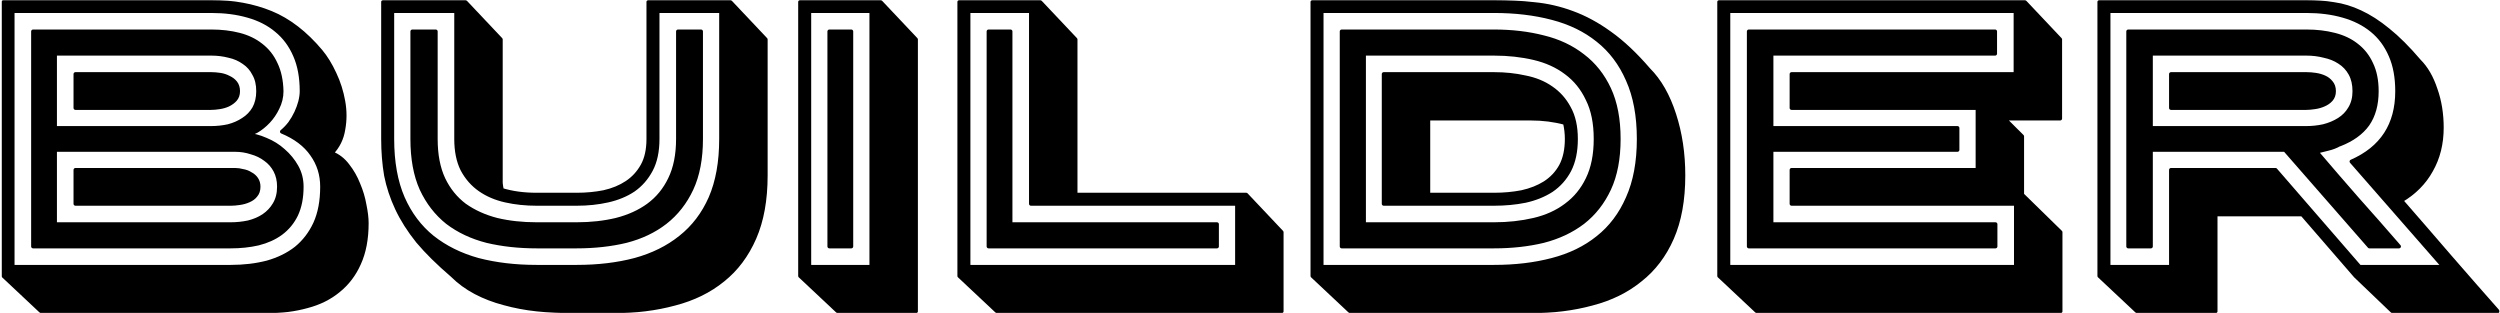
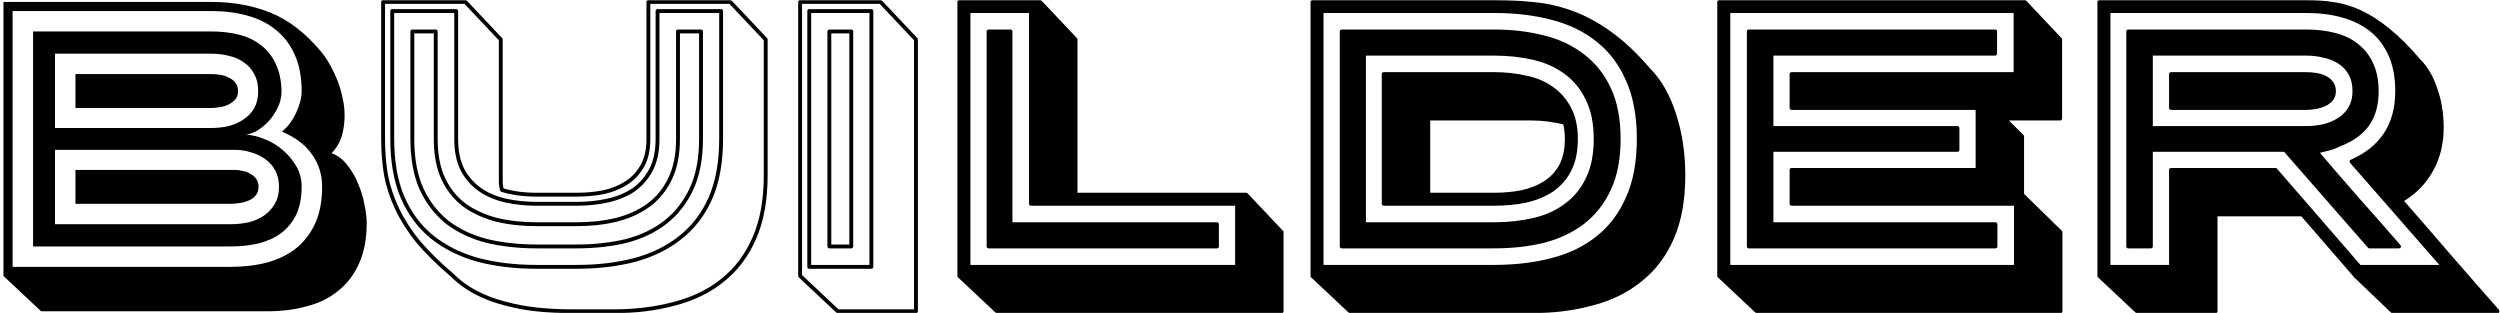
<svg xmlns="http://www.w3.org/2000/svg" width="1293" height="162" viewBox="0 0 1293 162" fill="none">
  <mask id="path-1-outside-1_1085_2682" maskUnits="userSpaceOnUse" x="0.797" y="0" width="1292" height="162" fill="black">
    <rect fill="white" x="0.797" width="1292" height="162" />
    <path d="M109.145 66.206C112.169 66.206 115.13 65.892 118.028 65.264C120.926 64.51 123.509 63.379 125.777 61.872C128.17 60.364 130.06 58.417 131.446 56.029C132.832 53.517 133.525 50.564 133.525 47.172C133.525 43.654 132.832 40.702 131.446 38.315C130.186 35.802 128.422 33.791 126.154 32.284C123.887 30.651 121.304 29.52 118.406 28.892C115.508 28.138 112.484 27.761 109.334 27.761H28.445V66.206H109.145ZM109.334 38.315C110.72 38.315 112.232 38.44 113.87 38.691C115.508 38.943 117.02 39.445 118.406 40.199C119.792 40.827 120.926 41.707 121.808 42.837C122.69 43.968 123.131 45.413 123.131 47.172C123.131 48.931 122.627 50.376 121.619 51.507C120.737 52.512 119.54 53.391 118.028 54.145C116.642 54.773 115.13 55.213 113.492 55.464C111.854 55.715 110.405 55.841 109.145 55.841H39.029V38.315H109.334ZM119.351 115.959C122.375 115.959 125.399 115.645 128.422 115.016C131.446 114.263 134.092 113.132 136.36 111.624C138.754 109.991 140.644 107.981 142.03 105.594C143.542 103.081 144.298 100.066 144.298 96.548C144.298 93.407 143.668 90.643 142.408 88.256C141.148 85.868 139.447 83.921 137.305 82.413C135.163 80.78 132.706 79.587 129.934 78.833C127.288 77.953 124.517 77.513 121.619 77.513H28.445V115.959H119.351ZM121.619 87.879C122.879 87.879 124.202 88.067 125.588 88.444C127.099 88.695 128.422 89.198 129.556 89.952C130.816 90.58 131.824 91.459 132.58 92.59C133.336 93.721 133.714 95.04 133.714 96.548C133.714 98.432 133.21 99.94 132.202 101.071C131.32 102.201 130.123 103.081 128.611 103.709C127.225 104.337 125.65 104.777 123.887 105.028C122.249 105.28 120.737 105.405 119.351 105.405H39.029V87.879H121.619ZM109.334 16.265C114.5 16.265 119.288 16.83 123.698 17.961C128.107 19.092 131.887 20.914 135.037 23.426C138.313 25.939 140.833 29.143 142.597 33.038C144.487 36.932 145.495 41.644 145.621 47.172C145.621 50.187 144.928 53.077 143.542 55.841C142.282 58.479 140.707 60.804 138.817 62.814C136.927 64.824 134.911 66.457 132.769 67.714C130.627 68.844 128.8 69.473 127.288 69.598C130.69 69.85 134.092 70.729 137.494 72.237C140.896 73.619 143.92 75.503 146.566 77.891C149.338 80.278 151.606 83.042 153.37 86.183C155.133 89.323 156.015 92.779 156.015 96.548C156.015 102.201 155.07 107.038 153.181 111.059C151.291 114.954 148.645 118.157 145.243 120.67C141.967 123.057 138.061 124.816 133.525 125.947C129.115 126.952 124.391 127.455 119.351 127.455H17.105V16.265H109.334ZM119.351 138.008C126.154 138.008 132.454 137.254 138.25 135.747C144.046 134.113 149.023 131.664 153.181 128.397C157.338 125.005 160.614 120.733 163.008 115.582C165.402 110.305 166.599 103.96 166.599 96.548C166.599 90.266 164.835 84.675 161.307 79.775C157.905 74.875 152.74 70.98 145.81 68.091C147.322 66.834 148.708 65.389 149.968 63.756C151.228 61.997 152.299 60.175 153.181 58.291C154.062 56.406 154.755 54.522 155.259 52.637C155.763 50.627 156.015 48.805 156.015 47.172C156.015 40.011 154.881 33.854 152.614 28.703C150.346 23.426 147.133 19.092 142.975 15.7C138.943 12.307 134.029 9.795 128.233 8.161C122.564 6.528 116.264 5.711 109.334 5.711H6.522L6.522 138.008H119.351ZM1.797 1L109.334 1C120.674 1 130.942 2.885 140.14 6.654C149.338 10.423 157.905 17.019 165.843 26.442C168.489 29.583 170.883 33.477 173.025 38.126C175.167 42.649 176.679 47.423 177.561 52.449C178.443 57.349 178.443 62.186 177.561 66.96C176.805 71.734 174.789 75.817 171.513 79.21C174.789 80.466 177.561 82.602 179.829 85.617C182.097 88.507 183.923 91.711 185.309 95.228C186.821 98.746 187.892 102.327 188.522 105.971C189.278 109.614 189.656 112.755 189.656 115.393C189.656 123.56 188.333 130.533 185.687 136.312C183.167 141.966 179.64 146.614 175.104 150.258C170.568 154.027 165.15 156.728 158.85 158.362C152.551 160.121 145.684 161 138.25 161H21.263L1.797 142.72L1.797 1Z" />
    <path d="M225.36 16.265V71.86C225.36 80.026 226.683 86.936 229.329 92.59C231.975 98.118 235.629 102.641 240.291 106.159C245.079 109.551 250.622 112.064 256.922 113.697C263.222 115.205 270.089 115.959 277.522 115.959H298.312C305.619 115.959 312.423 115.205 318.723 113.697C325.149 112.064 330.692 109.551 335.354 106.159C340.142 102.641 343.859 98.118 346.505 92.59C349.277 86.936 350.663 80.026 350.663 71.86V16.265H362.569V71.86C362.569 82.037 360.931 90.643 357.656 97.678C354.38 104.714 349.844 110.494 344.048 115.016C338.378 119.414 331.637 122.618 323.826 124.628C316.014 126.512 307.509 127.455 298.312 127.455H277.522C268.325 127.455 259.757 126.512 251.819 124.628C244.008 122.618 237.204 119.414 231.408 115.016C225.738 110.494 221.265 104.714 217.989 97.678C214.84 90.643 213.265 82.037 213.265 71.86V16.265H225.36ZM202.87 71.86C202.87 83.795 204.697 93.972 208.351 102.39C212.005 110.682 217.107 117.466 223.659 122.743C230.337 128.02 238.212 131.915 247.283 134.428C256.481 136.815 266.561 138.008 277.522 138.008H298.312C309.273 138.008 319.29 136.815 328.362 134.428C337.559 131.915 345.434 128.02 351.986 122.743C358.664 117.466 363.829 110.682 367.483 102.39C371.137 93.972 372.964 83.795 372.964 71.86V5.711H340.079V71.86C340.079 78.267 338.945 83.607 336.677 87.879C334.409 92.15 331.385 95.605 327.606 98.244C323.826 100.757 319.416 102.578 314.376 103.709C309.336 104.84 303.981 105.405 298.312 105.405H277.522C271.853 105.405 266.498 104.84 261.458 103.709C256.418 102.578 252.008 100.694 248.228 98.055C244.449 95.417 241.425 91.962 239.157 87.69C237.015 83.418 235.944 78.142 235.944 71.86V5.711H202.87V71.86ZM198.145 1L240.669 1L259.001 20.411V90.706C259.001 92.088 259.001 93.407 259.001 94.663C259.127 95.919 259.316 97.113 259.568 98.244C264.86 99.877 270.845 100.694 277.522 100.694H298.312C303.225 100.694 307.887 100.254 312.297 99.374C316.833 98.369 320.802 96.736 324.204 94.475C327.606 92.213 330.315 89.261 332.33 85.617C334.346 81.974 335.354 77.388 335.354 71.86V1L377.689 1L396.021 20.411V90.706C396.021 103.395 394.068 114.2 390.162 123.12C386.257 132.04 380.839 139.265 373.909 144.793C366.979 150.446 358.664 154.53 348.962 157.042C339.26 159.681 328.677 161 317.211 161H296.422C289.996 161 283.759 160.686 277.711 160.058C271.79 159.43 266.12 158.362 260.702 156.854C255.41 155.472 250.496 153.587 245.96 151.2C241.425 148.813 237.393 145.861 233.865 142.343C226.683 136.186 220.761 130.344 216.1 124.816C211.564 119.163 207.973 113.509 205.327 107.855C202.681 102.201 200.791 96.485 199.657 90.706C198.649 84.8 198.145 78.519 198.145 71.86V1Z" />
    <path d="M428.943 16.265H440.283V127.455H428.943V16.265ZM450.677 5.711H418.548V138.008H450.677V5.711ZM413.823 142.72V1L455.402 1L473.734 20.411V161H433.29L413.823 142.72Z" />
    <path d="M522.628 16.265V115.959H629.409V127.455H511.288V16.265H522.628ZM639.803 138.008V105.405H533.211V5.711H500.893V138.008H639.803ZM496.168 1H537.936L556.268 20.411V100.694H644.528L662.861 120.105V161H515.635L496.168 142.72V1Z" />
    <path d="M772.733 115.959C780.04 115.959 786.907 115.205 793.333 113.697C799.759 112.19 805.302 109.677 809.964 106.159C814.752 102.641 818.469 98.118 821.115 92.59C823.887 86.936 825.273 80.026 825.273 71.86C825.273 63.693 823.887 56.846 821.115 51.318C818.469 45.664 814.752 41.078 809.964 37.561C805.302 34.043 799.759 31.53 793.333 30.022C786.907 28.515 780.04 27.761 772.733 27.761H705.451V115.959H772.733ZM772.733 38.315C778.402 38.315 783.757 38.88 788.797 40.011C793.963 41.016 798.436 42.837 802.216 45.476C806.121 48.114 809.208 51.569 811.476 55.841C813.87 60.113 815.067 65.452 815.067 71.86C815.067 78.267 813.933 83.67 811.665 88.067C809.397 92.339 806.31 95.794 802.405 98.432C798.499 100.945 793.963 102.767 788.797 103.898C783.757 104.903 778.402 105.405 772.733 105.405H715.657V38.315H772.733ZM772.733 16.265C781.93 16.265 790.435 17.27 798.247 19.28C806.058 21.165 812.862 24.369 818.658 28.892C824.454 33.289 828.99 39.005 832.265 46.041C835.541 53.077 837.179 61.683 837.179 71.86C837.179 82.037 835.541 90.643 832.265 97.678C828.99 104.714 824.454 110.494 818.658 115.016C812.862 119.414 806.058 122.618 798.247 124.628C790.435 126.512 781.93 127.455 772.733 127.455H693.922V16.265L772.733 16.265ZM772.733 138.008C783.694 138.008 793.711 136.815 802.782 134.428C811.98 132.04 819.855 128.208 826.407 122.932C833.084 117.655 838.25 110.808 841.904 102.39C845.684 93.972 847.574 83.795 847.574 71.86C847.574 59.924 845.684 49.748 841.904 41.33C838.25 32.912 833.084 26.065 826.407 20.788C819.855 15.511 811.98 11.679 802.782 9.292C793.711 6.905 783.694 5.711 772.733 5.711H683.528V138.008H772.733ZM678.803 1L772.733 1C779.914 1 786.844 1.377 793.522 2.131C800.2 2.759 806.751 4.267 813.177 6.654C819.729 9.041 826.218 12.559 832.643 17.207C839.195 21.856 845.873 28.138 852.677 36.053C858.347 41.707 862.756 49.433 865.906 59.233C869.056 68.907 870.631 79.398 870.631 90.706C870.631 103.395 868.678 114.2 864.772 123.12C860.866 132.04 855.386 139.265 848.33 144.793C841.4 150.446 833.084 154.53 823.383 157.042C813.681 159.681 803.097 161 791.632 161H698.269L678.803 142.72V1ZM738.714 100.694H772.733C777.772 100.694 782.56 100.254 787.096 99.374C791.632 98.369 795.601 96.799 799.003 94.663C802.531 92.402 805.302 89.449 807.318 85.806C809.334 82.037 810.342 77.388 810.342 71.86C810.342 69.096 810.027 66.332 809.397 63.568C803.854 62.06 797.932 61.306 791.632 61.306H738.714V100.694Z" />
    <path d="M1012.4 66.206V77.513H916.204V115.959H1032.06V127.455H904.486V16.265H1031.87V27.761H916.204V66.206H1012.4ZM1042.45 38.315V5.711L893.902 5.711V138.008H1042.64V105.405H926.598V87.879H1022.8V55.841H926.598V38.315L1042.45 38.315ZM889.178 142.72V1L1047.18 1L1065.51 20.411V61.306H1036.59L1045.85 70.541V100.694L1065.7 120.105V161H908.644L889.178 142.72Z" />
    <path d="M1192.95 38.315C1194.47 38.315 1196.04 38.44 1197.68 38.691C1199.32 38.943 1200.83 39.382 1202.21 40.011C1203.6 40.639 1204.73 41.518 1205.62 42.649C1206.62 43.78 1207.13 45.287 1207.13 47.172C1207.13 48.931 1206.62 50.376 1205.62 51.507C1204.61 52.637 1203.35 53.517 1201.84 54.145C1200.45 54.773 1198.88 55.213 1197.11 55.464C1195.47 55.715 1194.02 55.841 1192.76 55.841H1122.84V38.315H1192.95ZM1192.76 66.206C1195.79 66.206 1198.75 65.892 1201.65 65.264C1204.67 64.51 1207.38 63.379 1209.77 61.872C1212.17 60.364 1214.06 58.417 1215.44 56.029C1216.96 53.517 1217.71 50.564 1217.71 47.172C1217.71 43.654 1217.02 40.639 1215.63 38.126C1214.25 35.613 1212.36 33.603 1209.96 32.095C1207.69 30.588 1205.05 29.52 1202.03 28.892C1199.13 28.138 1196.1 27.761 1192.95 27.761H1112.44V66.206H1192.76ZM1209.96 74.687C1208.2 75.692 1206.25 76.446 1204.1 76.948C1201.96 77.451 1199.95 77.953 1198.06 78.456C1205.11 86.748 1212.17 94.914 1219.22 102.955C1226.41 110.996 1233.59 119.163 1240.77 127.455H1225.46L1181.8 77.513H1112.44V127.455H1100.72V16.265H1192.95C1198.12 16.265 1202.91 16.83 1207.32 17.961C1211.85 19.092 1215.7 20.914 1218.85 23.426C1222.12 25.939 1224.64 29.143 1226.41 33.038C1228.3 36.932 1229.24 41.644 1229.24 47.172C1229.24 54.082 1227.67 59.799 1224.52 64.322C1221.37 68.719 1216.58 72.174 1210.15 74.687H1209.96ZM1239.82 47.172C1239.82 40.011 1238.69 33.854 1236.42 28.703C1234.15 23.426 1230.94 19.092 1226.78 15.7C1222.63 12.307 1217.65 9.795 1211.85 8.161C1206.18 6.528 1199.88 5.711 1192.95 5.711L1090.52 5.711V138.008H1122.84V87.879H1176.89L1220.36 138.008H1263.83L1216.2 83.544C1231.95 76.634 1239.82 64.51 1239.82 47.172ZM1085.79 142.72V1L1192.95 1C1197.87 1 1202.59 1.377 1207.13 2.131C1211.66 2.759 1216.2 4.141 1220.74 6.277C1225.4 8.413 1230.19 11.491 1235.1 15.511C1240.14 19.532 1245.49 24.871 1251.16 31.53C1254.82 35.173 1257.65 40.073 1259.67 46.23C1261.81 52.26 1262.88 58.856 1262.88 66.018C1262.88 74.31 1261.05 81.66 1257.4 88.067C1253.87 94.475 1248.71 99.689 1241.9 103.709C1245.81 108.232 1249.9 112.943 1254.19 117.843C1258.47 122.743 1262.75 127.706 1267.04 132.731C1271.32 137.631 1275.54 142.468 1279.7 147.243C1283.99 152.143 1288.02 156.728 1291.8 161H1237.37L1218.28 142.72L1190.69 110.87H1145.89V161H1105.26L1085.79 142.72Z" />
  </mask>
  <path d="M109.145 66.206C112.169 66.206 115.13 65.892 118.028 65.264C120.926 64.51 123.509 63.379 125.777 61.872C128.17 60.364 130.06 58.417 131.446 56.029C132.832 53.517 133.525 50.564 133.525 47.172C133.525 43.654 132.832 40.702 131.446 38.315C130.186 35.802 128.422 33.791 126.154 32.284C123.887 30.651 121.304 29.52 118.406 28.892C115.508 28.138 112.484 27.761 109.334 27.761H28.445V66.206H109.145ZM109.334 38.315C110.72 38.315 112.232 38.44 113.87 38.691C115.508 38.943 117.02 39.445 118.406 40.199C119.792 40.827 120.926 41.707 121.808 42.837C122.69 43.968 123.131 45.413 123.131 47.172C123.131 48.931 122.627 50.376 121.619 51.507C120.737 52.512 119.54 53.391 118.028 54.145C116.642 54.773 115.13 55.213 113.492 55.464C111.854 55.715 110.405 55.841 109.145 55.841H39.029V38.315H109.334ZM119.351 115.959C122.375 115.959 125.399 115.645 128.422 115.016C131.446 114.263 134.092 113.132 136.36 111.624C138.754 109.991 140.644 107.981 142.03 105.594C143.542 103.081 144.298 100.066 144.298 96.548C144.298 93.407 143.668 90.643 142.408 88.256C141.148 85.868 139.447 83.921 137.305 82.413C135.163 80.78 132.706 79.587 129.934 78.833C127.288 77.953 124.517 77.513 121.619 77.513H28.445V115.959H119.351ZM121.619 87.879C122.879 87.879 124.202 88.067 125.588 88.444C127.099 88.695 128.422 89.198 129.556 89.952C130.816 90.58 131.824 91.459 132.58 92.59C133.336 93.721 133.714 95.04 133.714 96.548C133.714 98.432 133.21 99.94 132.202 101.071C131.32 102.201 130.123 103.081 128.611 103.709C127.225 104.337 125.65 104.777 123.887 105.028C122.249 105.28 120.737 105.405 119.351 105.405H39.029V87.879H121.619ZM109.334 16.265C114.5 16.265 119.288 16.83 123.698 17.961C128.107 19.092 131.887 20.914 135.037 23.426C138.313 25.939 140.833 29.143 142.597 33.038C144.487 36.932 145.495 41.644 145.621 47.172C145.621 50.187 144.928 53.077 143.542 55.841C142.282 58.479 140.707 60.804 138.817 62.814C136.927 64.824 134.911 66.457 132.769 67.714C130.627 68.844 128.8 69.473 127.288 69.598C130.69 69.85 134.092 70.729 137.494 72.237C140.896 73.619 143.92 75.503 146.566 77.891C149.338 80.278 151.606 83.042 153.37 86.183C155.133 89.323 156.015 92.779 156.015 96.548C156.015 102.201 155.07 107.038 153.181 111.059C151.291 114.954 148.645 118.157 145.243 120.67C141.967 123.057 138.061 124.816 133.525 125.947C129.115 126.952 124.391 127.455 119.351 127.455H17.105V16.265H109.334ZM119.351 138.008C126.154 138.008 132.454 137.254 138.25 135.747C144.046 134.113 149.023 131.664 153.181 128.397C157.338 125.005 160.614 120.733 163.008 115.582C165.402 110.305 166.599 103.96 166.599 96.548C166.599 90.266 164.835 84.675 161.307 79.775C157.905 74.875 152.74 70.98 145.81 68.091C147.322 66.834 148.708 65.389 149.968 63.756C151.228 61.997 152.299 60.175 153.181 58.291C154.062 56.406 154.755 54.522 155.259 52.637C155.763 50.627 156.015 48.805 156.015 47.172C156.015 40.011 154.881 33.854 152.614 28.703C150.346 23.426 147.133 19.092 142.975 15.7C138.943 12.307 134.029 9.795 128.233 8.161C122.564 6.528 116.264 5.711 109.334 5.711H6.522L6.522 138.008H119.351ZM1.797 1L109.334 1C120.674 1 130.942 2.885 140.14 6.654C149.338 10.423 157.905 17.019 165.843 26.442C168.489 29.583 170.883 33.477 173.025 38.126C175.167 42.649 176.679 47.423 177.561 52.449C178.443 57.349 178.443 62.186 177.561 66.96C176.805 71.734 174.789 75.817 171.513 79.21C174.789 80.466 177.561 82.602 179.829 85.617C182.097 88.507 183.923 91.711 185.309 95.228C186.821 98.746 187.892 102.327 188.522 105.971C189.278 109.614 189.656 112.755 189.656 115.393C189.656 123.56 188.333 130.533 185.687 136.312C183.167 141.966 179.64 146.614 175.104 150.258C170.568 154.027 165.15 156.728 158.85 158.362C152.551 160.121 145.684 161 138.25 161H21.263L1.797 142.72L1.797 1Z" fill="black" />
-   <path d="M225.36 16.265V71.86C225.36 80.026 226.683 86.936 229.329 92.59C231.975 98.118 235.629 102.641 240.291 106.159C245.079 109.551 250.622 112.064 256.922 113.697C263.222 115.205 270.089 115.959 277.522 115.959H298.312C305.619 115.959 312.423 115.205 318.723 113.697C325.149 112.064 330.692 109.551 335.354 106.159C340.142 102.641 343.859 98.118 346.505 92.59C349.277 86.936 350.663 80.026 350.663 71.86V16.265H362.569V71.86C362.569 82.037 360.931 90.643 357.656 97.678C354.38 104.714 349.844 110.494 344.048 115.016C338.378 119.414 331.637 122.618 323.826 124.628C316.014 126.512 307.509 127.455 298.312 127.455H277.522C268.325 127.455 259.757 126.512 251.819 124.628C244.008 122.618 237.204 119.414 231.408 115.016C225.738 110.494 221.265 104.714 217.989 97.678C214.84 90.643 213.265 82.037 213.265 71.86V16.265H225.36ZM202.87 71.86C202.87 83.795 204.697 93.972 208.351 102.39C212.005 110.682 217.107 117.466 223.659 122.743C230.337 128.02 238.212 131.915 247.283 134.428C256.481 136.815 266.561 138.008 277.522 138.008H298.312C309.273 138.008 319.29 136.815 328.362 134.428C337.559 131.915 345.434 128.02 351.986 122.743C358.664 117.466 363.829 110.682 367.483 102.39C371.137 93.972 372.964 83.795 372.964 71.86V5.711H340.079V71.86C340.079 78.267 338.945 83.607 336.677 87.879C334.409 92.15 331.385 95.605 327.606 98.244C323.826 100.757 319.416 102.578 314.376 103.709C309.336 104.84 303.981 105.405 298.312 105.405H277.522C271.853 105.405 266.498 104.84 261.458 103.709C256.418 102.578 252.008 100.694 248.228 98.055C244.449 95.417 241.425 91.962 239.157 87.69C237.015 83.418 235.944 78.142 235.944 71.86V5.711H202.87V71.86ZM198.145 1L240.669 1L259.001 20.411V90.706C259.001 92.088 259.001 93.407 259.001 94.663C259.127 95.919 259.316 97.113 259.568 98.244C264.86 99.877 270.845 100.694 277.522 100.694H298.312C303.225 100.694 307.887 100.254 312.297 99.374C316.833 98.369 320.802 96.736 324.204 94.475C327.606 92.213 330.315 89.261 332.33 85.617C334.346 81.974 335.354 77.388 335.354 71.86V1L377.689 1L396.021 20.411V90.706C396.021 103.395 394.068 114.2 390.162 123.12C386.257 132.04 380.839 139.265 373.909 144.793C366.979 150.446 358.664 154.53 348.962 157.042C339.26 159.681 328.677 161 317.211 161H296.422C289.996 161 283.759 160.686 277.711 160.058C271.79 159.43 266.12 158.362 260.702 156.854C255.41 155.472 250.496 153.587 245.96 151.2C241.425 148.813 237.393 145.861 233.865 142.343C226.683 136.186 220.761 130.344 216.1 124.816C211.564 119.163 207.973 113.509 205.327 107.855C202.681 102.201 200.791 96.485 199.657 90.706C198.649 84.8 198.145 78.519 198.145 71.86V1Z" fill="black" />
-   <path d="M428.943 16.265H440.283V127.455H428.943V16.265ZM450.677 5.711H418.548V138.008H450.677V5.711ZM413.823 142.72V1L455.402 1L473.734 20.411V161H433.29L413.823 142.72Z" fill="black" />
  <path d="M522.628 16.265V115.959H629.409V127.455H511.288V16.265H522.628ZM639.803 138.008V105.405H533.211V5.711H500.893V138.008H639.803ZM496.168 1H537.936L556.268 20.411V100.694H644.528L662.861 120.105V161H515.635L496.168 142.72V1Z" fill="black" />
  <path d="M772.733 115.959C780.04 115.959 786.907 115.205 793.333 113.697C799.759 112.19 805.302 109.677 809.964 106.159C814.752 102.641 818.469 98.118 821.115 92.59C823.887 86.936 825.273 80.026 825.273 71.86C825.273 63.693 823.887 56.846 821.115 51.318C818.469 45.664 814.752 41.078 809.964 37.561C805.302 34.043 799.759 31.53 793.333 30.022C786.907 28.515 780.04 27.761 772.733 27.761H705.451V115.959H772.733ZM772.733 38.315C778.402 38.315 783.757 38.88 788.797 40.011C793.963 41.016 798.436 42.837 802.216 45.476C806.121 48.114 809.208 51.569 811.476 55.841C813.87 60.113 815.067 65.452 815.067 71.86C815.067 78.267 813.933 83.67 811.665 88.067C809.397 92.339 806.31 95.794 802.405 98.432C798.499 100.945 793.963 102.767 788.797 103.898C783.757 104.903 778.402 105.405 772.733 105.405H715.657V38.315H772.733ZM772.733 16.265C781.93 16.265 790.435 17.27 798.247 19.28C806.058 21.165 812.862 24.369 818.658 28.892C824.454 33.289 828.99 39.005 832.265 46.041C835.541 53.077 837.179 61.683 837.179 71.86C837.179 82.037 835.541 90.643 832.265 97.678C828.99 104.714 824.454 110.494 818.658 115.016C812.862 119.414 806.058 122.618 798.247 124.628C790.435 126.512 781.93 127.455 772.733 127.455H693.922V16.265L772.733 16.265ZM772.733 138.008C783.694 138.008 793.711 136.815 802.782 134.428C811.98 132.04 819.855 128.208 826.407 122.932C833.084 117.655 838.25 110.808 841.904 102.39C845.684 93.972 847.574 83.795 847.574 71.86C847.574 59.924 845.684 49.748 841.904 41.33C838.25 32.912 833.084 26.065 826.407 20.788C819.855 15.511 811.98 11.679 802.782 9.292C793.711 6.905 783.694 5.711 772.733 5.711H683.528V138.008H772.733ZM678.803 1L772.733 1C779.914 1 786.844 1.377 793.522 2.131C800.2 2.759 806.751 4.267 813.177 6.654C819.729 9.041 826.218 12.559 832.643 17.207C839.195 21.856 845.873 28.138 852.677 36.053C858.347 41.707 862.756 49.433 865.906 59.233C869.056 68.907 870.631 79.398 870.631 90.706C870.631 103.395 868.678 114.2 864.772 123.12C860.866 132.04 855.386 139.265 848.33 144.793C841.4 150.446 833.084 154.53 823.383 157.042C813.681 159.681 803.097 161 791.632 161H698.269L678.803 142.72V1ZM738.714 100.694H772.733C777.772 100.694 782.56 100.254 787.096 99.374C791.632 98.369 795.601 96.799 799.003 94.663C802.531 92.402 805.302 89.449 807.318 85.806C809.334 82.037 810.342 77.388 810.342 71.86C810.342 69.096 810.027 66.332 809.397 63.568C803.854 62.06 797.932 61.306 791.632 61.306H738.714V100.694Z" fill="black" />
  <path d="M1012.4 66.206V77.513H916.204V115.959H1032.06V127.455H904.486V16.265H1031.87V27.761H916.204V66.206H1012.4ZM1042.45 38.315V5.711L893.902 5.711V138.008H1042.64V105.405H926.598V87.879H1022.8V55.841H926.598V38.315L1042.45 38.315ZM889.178 142.72V1L1047.18 1L1065.51 20.411V61.306H1036.59L1045.85 70.541V100.694L1065.7 120.105V161H908.644L889.178 142.72Z" fill="black" />
  <path d="M1192.95 38.315C1194.47 38.315 1196.04 38.44 1197.68 38.691C1199.32 38.943 1200.83 39.382 1202.21 40.011C1203.6 40.639 1204.73 41.518 1205.62 42.649C1206.62 43.78 1207.13 45.287 1207.13 47.172C1207.13 48.931 1206.62 50.376 1205.62 51.507C1204.61 52.637 1203.35 53.517 1201.84 54.145C1200.45 54.773 1198.88 55.213 1197.11 55.464C1195.47 55.715 1194.02 55.841 1192.76 55.841H1122.84V38.315H1192.95ZM1192.76 66.206C1195.79 66.206 1198.75 65.892 1201.65 65.264C1204.67 64.51 1207.38 63.379 1209.77 61.872C1212.17 60.364 1214.06 58.417 1215.44 56.029C1216.96 53.517 1217.71 50.564 1217.71 47.172C1217.71 43.654 1217.02 40.639 1215.63 38.126C1214.25 35.613 1212.36 33.603 1209.96 32.095C1207.69 30.588 1205.05 29.52 1202.03 28.892C1199.13 28.138 1196.1 27.761 1192.95 27.761H1112.44V66.206H1192.76ZM1209.96 74.687C1208.2 75.692 1206.25 76.446 1204.1 76.948C1201.96 77.451 1199.95 77.953 1198.06 78.456C1205.11 86.748 1212.17 94.914 1219.22 102.955C1226.41 110.996 1233.59 119.163 1240.77 127.455H1225.46L1181.8 77.513H1112.44V127.455H1100.72V16.265H1192.95C1198.12 16.265 1202.91 16.83 1207.32 17.961C1211.85 19.092 1215.7 20.914 1218.85 23.426C1222.12 25.939 1224.64 29.143 1226.41 33.038C1228.3 36.932 1229.24 41.644 1229.24 47.172C1229.24 54.082 1227.67 59.799 1224.52 64.322C1221.37 68.719 1216.58 72.174 1210.15 74.687H1209.96ZM1239.82 47.172C1239.82 40.011 1238.69 33.854 1236.42 28.703C1234.15 23.426 1230.94 19.092 1226.78 15.7C1222.63 12.307 1217.65 9.795 1211.85 8.161C1206.18 6.528 1199.88 5.711 1192.95 5.711L1090.52 5.711V138.008H1122.84V87.879H1176.89L1220.36 138.008H1263.83L1216.2 83.544C1231.95 76.634 1239.82 64.51 1239.82 47.172ZM1085.79 142.72V1L1192.95 1C1197.87 1 1202.59 1.377 1207.13 2.131C1211.66 2.759 1216.2 4.141 1220.74 6.277C1225.4 8.413 1230.19 11.491 1235.1 15.511C1240.14 19.532 1245.49 24.871 1251.16 31.53C1254.82 35.173 1257.65 40.073 1259.67 46.23C1261.81 52.26 1262.88 58.856 1262.88 66.018C1262.88 74.31 1261.05 81.66 1257.4 88.067C1253.87 94.475 1248.71 99.689 1241.9 103.709C1245.81 108.232 1249.9 112.943 1254.19 117.843C1258.47 122.743 1262.75 127.706 1267.04 132.731C1271.32 137.631 1275.54 142.468 1279.7 147.243C1283.99 152.143 1288.02 156.728 1291.8 161H1237.37L1218.28 142.72L1190.69 110.87H1145.89V161H1105.26L1085.79 142.72Z" fill="black" />
-   <path d="M109.145 66.206C112.169 66.206 115.13 65.892 118.028 65.264C120.926 64.51 123.509 63.379 125.777 61.872C128.17 60.364 130.06 58.417 131.446 56.029C132.832 53.517 133.525 50.564 133.525 47.172C133.525 43.654 132.832 40.702 131.446 38.315C130.186 35.802 128.422 33.791 126.154 32.284C123.887 30.651 121.304 29.52 118.406 28.892C115.508 28.138 112.484 27.761 109.334 27.761H28.445V66.206H109.145ZM109.334 38.315C110.72 38.315 112.232 38.44 113.87 38.691C115.508 38.943 117.02 39.445 118.406 40.199C119.792 40.827 120.926 41.707 121.808 42.837C122.69 43.968 123.131 45.413 123.131 47.172C123.131 48.931 122.627 50.376 121.619 51.507C120.737 52.512 119.54 53.391 118.028 54.145C116.642 54.773 115.13 55.213 113.492 55.464C111.854 55.715 110.405 55.841 109.145 55.841H39.029V38.315H109.334ZM119.351 115.959C122.375 115.959 125.399 115.645 128.422 115.016C131.446 114.263 134.092 113.132 136.36 111.624C138.754 109.991 140.644 107.981 142.03 105.594C143.542 103.081 144.298 100.066 144.298 96.548C144.298 93.407 143.668 90.643 142.408 88.256C141.148 85.868 139.447 83.921 137.305 82.413C135.163 80.78 132.706 79.587 129.934 78.833C127.288 77.953 124.517 77.513 121.619 77.513H28.445V115.959H119.351ZM121.619 87.879C122.879 87.879 124.202 88.067 125.588 88.444C127.099 88.695 128.422 89.198 129.556 89.952C130.816 90.58 131.824 91.459 132.58 92.59C133.336 93.721 133.714 95.04 133.714 96.548C133.714 98.432 133.21 99.94 132.202 101.071C131.32 102.201 130.123 103.081 128.611 103.709C127.225 104.337 125.65 104.777 123.887 105.028C122.249 105.28 120.737 105.405 119.351 105.405H39.029V87.879H121.619ZM109.334 16.265C114.5 16.265 119.288 16.83 123.698 17.961C128.107 19.092 131.887 20.914 135.037 23.426C138.313 25.939 140.833 29.143 142.597 33.038C144.487 36.932 145.495 41.644 145.621 47.172C145.621 50.187 144.928 53.077 143.542 55.841C142.282 58.479 140.707 60.804 138.817 62.814C136.927 64.824 134.911 66.457 132.769 67.714C130.627 68.844 128.8 69.473 127.288 69.598C130.69 69.85 134.092 70.729 137.494 72.237C140.896 73.619 143.92 75.503 146.566 77.891C149.338 80.278 151.606 83.042 153.37 86.183C155.133 89.323 156.015 92.779 156.015 96.548C156.015 102.201 155.07 107.038 153.181 111.059C151.291 114.954 148.645 118.157 145.243 120.67C141.967 123.057 138.061 124.816 133.525 125.947C129.115 126.952 124.391 127.455 119.351 127.455H17.105V16.265H109.334ZM119.351 138.008C126.154 138.008 132.454 137.254 138.25 135.747C144.046 134.113 149.023 131.664 153.181 128.397C157.338 125.005 160.614 120.733 163.008 115.582C165.402 110.305 166.599 103.96 166.599 96.548C166.599 90.266 164.835 84.675 161.307 79.775C157.905 74.875 152.74 70.98 145.81 68.091C147.322 66.834 148.708 65.389 149.968 63.756C151.228 61.997 152.299 60.175 153.181 58.291C154.062 56.406 154.755 54.522 155.259 52.637C155.763 50.627 156.015 48.805 156.015 47.172C156.015 40.011 154.881 33.854 152.614 28.703C150.346 23.426 147.133 19.092 142.975 15.7C138.943 12.307 134.029 9.795 128.233 8.161C122.564 6.528 116.264 5.711 109.334 5.711H6.522L6.522 138.008H119.351ZM1.797 1L109.334 1C120.674 1 130.942 2.885 140.14 6.654C149.338 10.423 157.905 17.019 165.843 26.442C168.489 29.583 170.883 33.477 173.025 38.126C175.167 42.649 176.679 47.423 177.561 52.449C178.443 57.349 178.443 62.186 177.561 66.96C176.805 71.734 174.789 75.817 171.513 79.21C174.789 80.466 177.561 82.602 179.829 85.617C182.097 88.507 183.923 91.711 185.309 95.228C186.821 98.746 187.892 102.327 188.522 105.971C189.278 109.614 189.656 112.755 189.656 115.393C189.656 123.56 188.333 130.533 185.687 136.312C183.167 141.966 179.64 146.614 175.104 150.258C170.568 154.027 165.15 156.728 158.85 158.362C152.551 160.121 145.684 161 138.25 161H21.263L1.797 142.72L1.797 1Z" stroke="black" stroke-width="2" stroke-linejoin="round" mask="url(#path-1-outside-1_1085_2682)" />
  <path d="M225.36 16.265V71.86C225.36 80.026 226.683 86.936 229.329 92.59C231.975 98.118 235.629 102.641 240.291 106.159C245.079 109.551 250.622 112.064 256.922 113.697C263.222 115.205 270.089 115.959 277.522 115.959H298.312C305.619 115.959 312.423 115.205 318.723 113.697C325.149 112.064 330.692 109.551 335.354 106.159C340.142 102.641 343.859 98.118 346.505 92.59C349.277 86.936 350.663 80.026 350.663 71.86V16.265H362.569V71.86C362.569 82.037 360.931 90.643 357.656 97.678C354.38 104.714 349.844 110.494 344.048 115.016C338.378 119.414 331.637 122.618 323.826 124.628C316.014 126.512 307.509 127.455 298.312 127.455H277.522C268.325 127.455 259.757 126.512 251.819 124.628C244.008 122.618 237.204 119.414 231.408 115.016C225.738 110.494 221.265 104.714 217.989 97.678C214.84 90.643 213.265 82.037 213.265 71.86V16.265H225.36ZM202.87 71.86C202.87 83.795 204.697 93.972 208.351 102.39C212.005 110.682 217.107 117.466 223.659 122.743C230.337 128.02 238.212 131.915 247.283 134.428C256.481 136.815 266.561 138.008 277.522 138.008H298.312C309.273 138.008 319.29 136.815 328.362 134.428C337.559 131.915 345.434 128.02 351.986 122.743C358.664 117.466 363.829 110.682 367.483 102.39C371.137 93.972 372.964 83.795 372.964 71.86V5.711H340.079V71.86C340.079 78.267 338.945 83.607 336.677 87.879C334.409 92.15 331.385 95.605 327.606 98.244C323.826 100.757 319.416 102.578 314.376 103.709C309.336 104.84 303.981 105.405 298.312 105.405H277.522C271.853 105.405 266.498 104.84 261.458 103.709C256.418 102.578 252.008 100.694 248.228 98.055C244.449 95.417 241.425 91.962 239.157 87.69C237.015 83.418 235.944 78.142 235.944 71.86V5.711H202.87V71.86ZM198.145 1L240.669 1L259.001 20.411V90.706C259.001 92.088 259.001 93.407 259.001 94.663C259.127 95.919 259.316 97.113 259.568 98.244C264.86 99.877 270.845 100.694 277.522 100.694H298.312C303.225 100.694 307.887 100.254 312.297 99.374C316.833 98.369 320.802 96.736 324.204 94.475C327.606 92.213 330.315 89.261 332.33 85.617C334.346 81.974 335.354 77.388 335.354 71.86V1L377.689 1L396.021 20.411V90.706C396.021 103.395 394.068 114.2 390.162 123.12C386.257 132.04 380.839 139.265 373.909 144.793C366.979 150.446 358.664 154.53 348.962 157.042C339.26 159.681 328.677 161 317.211 161H296.422C289.996 161 283.759 160.686 277.711 160.058C271.79 159.43 266.12 158.362 260.702 156.854C255.41 155.472 250.496 153.587 245.96 151.2C241.425 148.813 237.393 145.861 233.865 142.343C226.683 136.186 220.761 130.344 216.1 124.816C211.564 119.163 207.973 113.509 205.327 107.855C202.681 102.201 200.791 96.485 199.657 90.706C198.649 84.8 198.145 78.519 198.145 71.86V1Z" stroke="black" stroke-width="2" stroke-linejoin="round" mask="url(#path-1-outside-1_1085_2682)" />
  <path d="M428.943 16.265H440.283V127.455H428.943V16.265ZM450.677 5.711H418.548V138.008H450.677V5.711ZM413.823 142.72V1L455.402 1L473.734 20.411V161H433.29L413.823 142.72Z" stroke="black" stroke-width="2" stroke-linejoin="round" mask="url(#path-1-outside-1_1085_2682)" />
  <path d="M522.628 16.265V115.959H629.409V127.455H511.288V16.265H522.628ZM639.803 138.008V105.405H533.211V5.711H500.893V138.008H639.803ZM496.168 1H537.936L556.268 20.411V100.694H644.528L662.861 120.105V161H515.635L496.168 142.72V1Z" stroke="black" stroke-width="2" stroke-linejoin="round" mask="url(#path-1-outside-1_1085_2682)" />
  <path d="M772.733 115.959C780.04 115.959 786.907 115.205 793.333 113.697C799.759 112.19 805.302 109.677 809.964 106.159C814.752 102.641 818.469 98.118 821.115 92.59C823.887 86.936 825.273 80.026 825.273 71.86C825.273 63.693 823.887 56.846 821.115 51.318C818.469 45.664 814.752 41.078 809.964 37.561C805.302 34.043 799.759 31.53 793.333 30.022C786.907 28.515 780.04 27.761 772.733 27.761H705.451V115.959H772.733ZM772.733 38.315C778.402 38.315 783.757 38.88 788.797 40.011C793.963 41.016 798.436 42.837 802.216 45.476C806.121 48.114 809.208 51.569 811.476 55.841C813.87 60.113 815.067 65.452 815.067 71.86C815.067 78.267 813.933 83.67 811.665 88.067C809.397 92.339 806.31 95.794 802.405 98.432C798.499 100.945 793.963 102.767 788.797 103.898C783.757 104.903 778.402 105.405 772.733 105.405H715.657V38.315H772.733ZM772.733 16.265C781.93 16.265 790.435 17.27 798.247 19.28C806.058 21.165 812.862 24.369 818.658 28.892C824.454 33.289 828.99 39.005 832.265 46.041C835.541 53.077 837.179 61.683 837.179 71.86C837.179 82.037 835.541 90.643 832.265 97.678C828.99 104.714 824.454 110.494 818.658 115.016C812.862 119.414 806.058 122.618 798.247 124.628C790.435 126.512 781.93 127.455 772.733 127.455H693.922V16.265L772.733 16.265ZM772.733 138.008C783.694 138.008 793.711 136.815 802.782 134.428C811.98 132.04 819.855 128.208 826.407 122.932C833.084 117.655 838.25 110.808 841.904 102.39C845.684 93.972 847.574 83.795 847.574 71.86C847.574 59.924 845.684 49.748 841.904 41.33C838.25 32.912 833.084 26.065 826.407 20.788C819.855 15.511 811.98 11.679 802.782 9.292C793.711 6.905 783.694 5.711 772.733 5.711H683.528V138.008H772.733ZM678.803 1L772.733 1C779.914 1 786.844 1.377 793.522 2.131C800.2 2.759 806.751 4.267 813.177 6.654C819.729 9.041 826.218 12.559 832.643 17.207C839.195 21.856 845.873 28.138 852.677 36.053C858.347 41.707 862.756 49.433 865.906 59.233C869.056 68.907 870.631 79.398 870.631 90.706C870.631 103.395 868.678 114.2 864.772 123.12C860.866 132.04 855.386 139.265 848.33 144.793C841.4 150.446 833.084 154.53 823.383 157.042C813.681 159.681 803.097 161 791.632 161H698.269L678.803 142.72V1ZM738.714 100.694H772.733C777.772 100.694 782.56 100.254 787.096 99.374C791.632 98.369 795.601 96.799 799.003 94.663C802.531 92.402 805.302 89.449 807.318 85.806C809.334 82.037 810.342 77.388 810.342 71.86C810.342 69.096 810.027 66.332 809.397 63.568C803.854 62.06 797.932 61.306 791.632 61.306H738.714V100.694Z" stroke="black" stroke-width="2" stroke-linejoin="round" mask="url(#path-1-outside-1_1085_2682)" />
  <path d="M1012.4 66.206V77.513H916.204V115.959H1032.06V127.455H904.486V16.265H1031.87V27.761H916.204V66.206H1012.4ZM1042.45 38.315V5.711L893.902 5.711V138.008H1042.64V105.405H926.598V87.879H1022.8V55.841H926.598V38.315L1042.45 38.315ZM889.178 142.72V1L1047.18 1L1065.51 20.411V61.306H1036.59L1045.85 70.541V100.694L1065.7 120.105V161H908.644L889.178 142.72Z" stroke="black" stroke-width="2" stroke-linejoin="round" mask="url(#path-1-outside-1_1085_2682)" />
  <path d="M1192.95 38.315C1194.47 38.315 1196.04 38.44 1197.68 38.691C1199.32 38.943 1200.83 39.382 1202.21 40.011C1203.6 40.639 1204.73 41.518 1205.62 42.649C1206.62 43.78 1207.13 45.287 1207.13 47.172C1207.13 48.931 1206.62 50.376 1205.62 51.507C1204.61 52.637 1203.35 53.517 1201.84 54.145C1200.45 54.773 1198.88 55.213 1197.11 55.464C1195.47 55.715 1194.02 55.841 1192.76 55.841H1122.84V38.315H1192.95ZM1192.76 66.206C1195.79 66.206 1198.75 65.892 1201.65 65.264C1204.67 64.51 1207.38 63.379 1209.77 61.872C1212.17 60.364 1214.06 58.417 1215.44 56.029C1216.96 53.517 1217.71 50.564 1217.71 47.172C1217.71 43.654 1217.02 40.639 1215.63 38.126C1214.25 35.613 1212.36 33.603 1209.96 32.095C1207.69 30.588 1205.05 29.52 1202.03 28.892C1199.13 28.138 1196.1 27.761 1192.95 27.761H1112.44V66.206H1192.76ZM1209.96 74.687C1208.2 75.692 1206.25 76.446 1204.1 76.948C1201.96 77.451 1199.95 77.953 1198.06 78.456C1205.11 86.748 1212.17 94.914 1219.22 102.955C1226.41 110.996 1233.59 119.163 1240.77 127.455H1225.46L1181.8 77.513H1112.44V127.455H1100.72V16.265H1192.95C1198.12 16.265 1202.91 16.83 1207.32 17.961C1211.85 19.092 1215.7 20.914 1218.85 23.426C1222.12 25.939 1224.64 29.143 1226.41 33.038C1228.3 36.932 1229.24 41.644 1229.24 47.172C1229.24 54.082 1227.67 59.799 1224.52 64.322C1221.37 68.719 1216.58 72.174 1210.15 74.687H1209.96ZM1239.82 47.172C1239.82 40.011 1238.69 33.854 1236.42 28.703C1234.15 23.426 1230.94 19.092 1226.78 15.7C1222.63 12.307 1217.65 9.795 1211.85 8.161C1206.18 6.528 1199.88 5.711 1192.95 5.711L1090.52 5.711V138.008H1122.84V87.879H1176.89L1220.36 138.008H1263.83L1216.2 83.544C1231.95 76.634 1239.82 64.51 1239.82 47.172ZM1085.79 142.72V1L1192.95 1C1197.87 1 1202.59 1.377 1207.13 2.131C1211.66 2.759 1216.2 4.141 1220.74 6.277C1225.4 8.413 1230.19 11.491 1235.1 15.511C1240.14 19.532 1245.49 24.871 1251.16 31.53C1254.82 35.173 1257.65 40.073 1259.67 46.23C1261.81 52.26 1262.88 58.856 1262.88 66.018C1262.88 74.31 1261.05 81.66 1257.4 88.067C1253.87 94.475 1248.71 99.689 1241.9 103.709C1245.81 108.232 1249.9 112.943 1254.19 117.843C1258.47 122.743 1262.75 127.706 1267.04 132.731C1271.32 137.631 1275.54 142.468 1279.7 147.243C1283.99 152.143 1288.02 156.728 1291.8 161H1237.37L1218.28 142.72L1190.69 110.87H1145.89V161H1105.26L1085.79 142.72Z" stroke="black" stroke-width="2" stroke-linejoin="round" mask="url(#path-1-outside-1_1085_2682)" />
</svg>